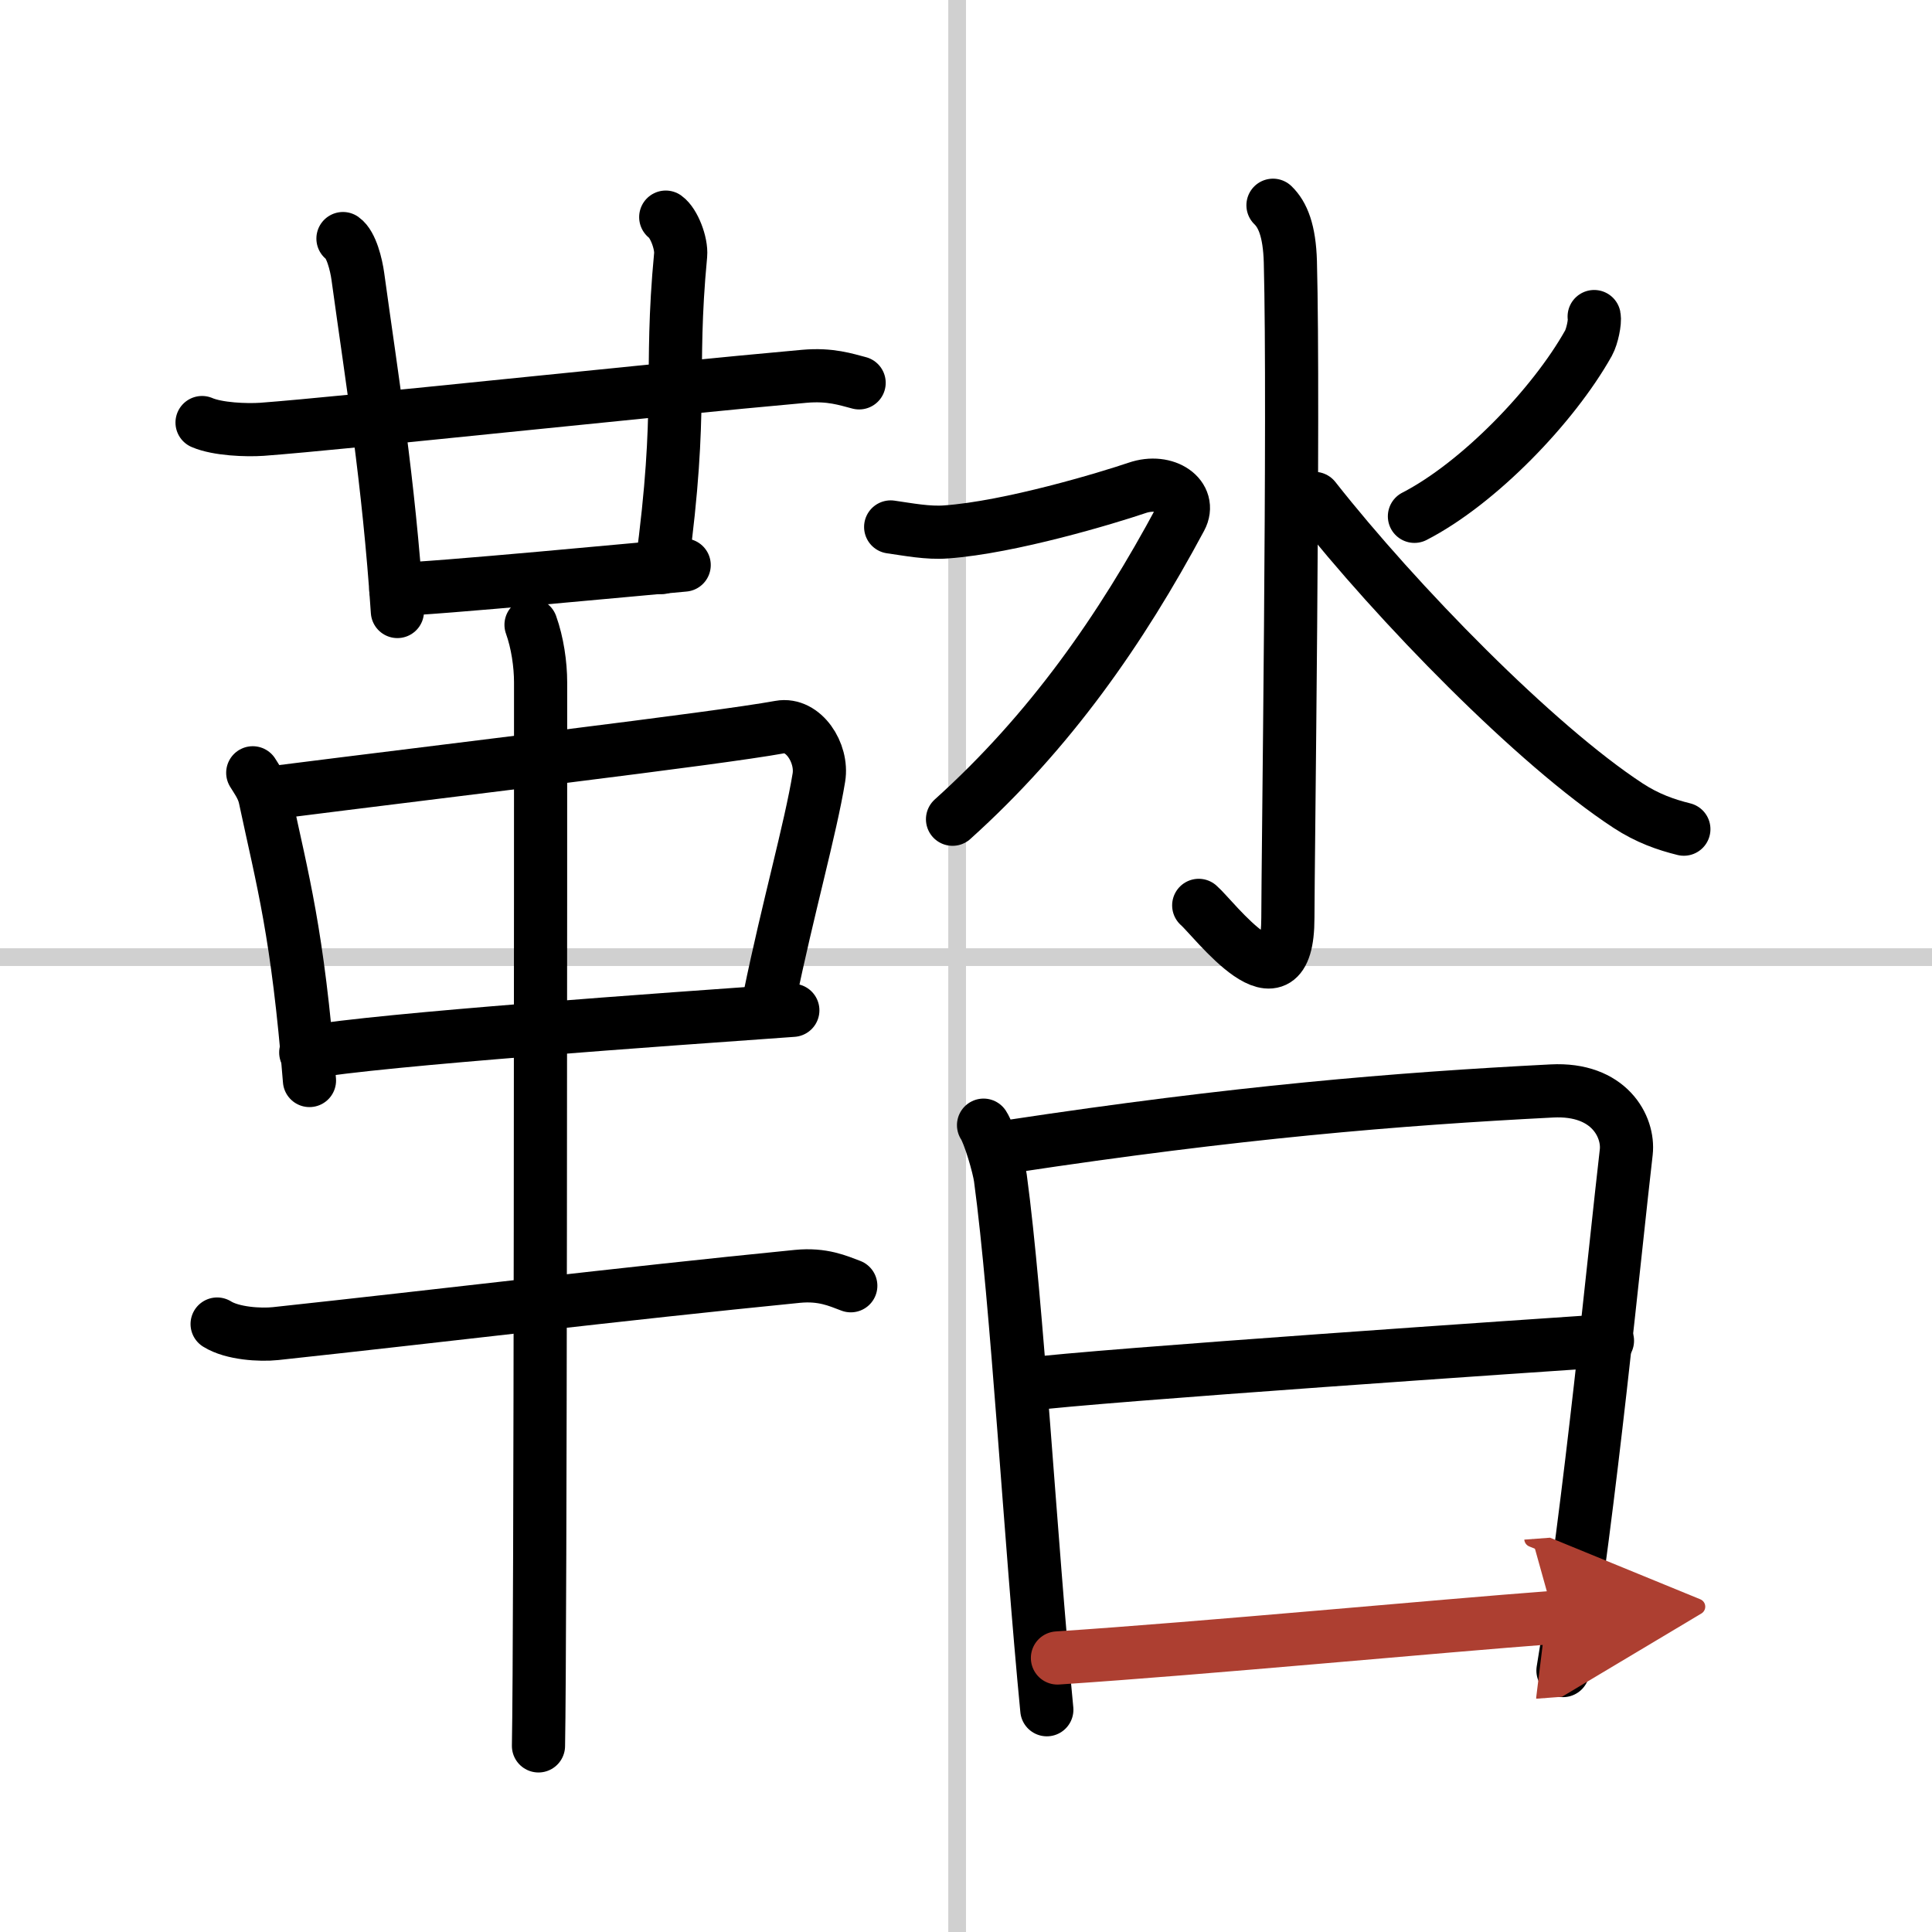
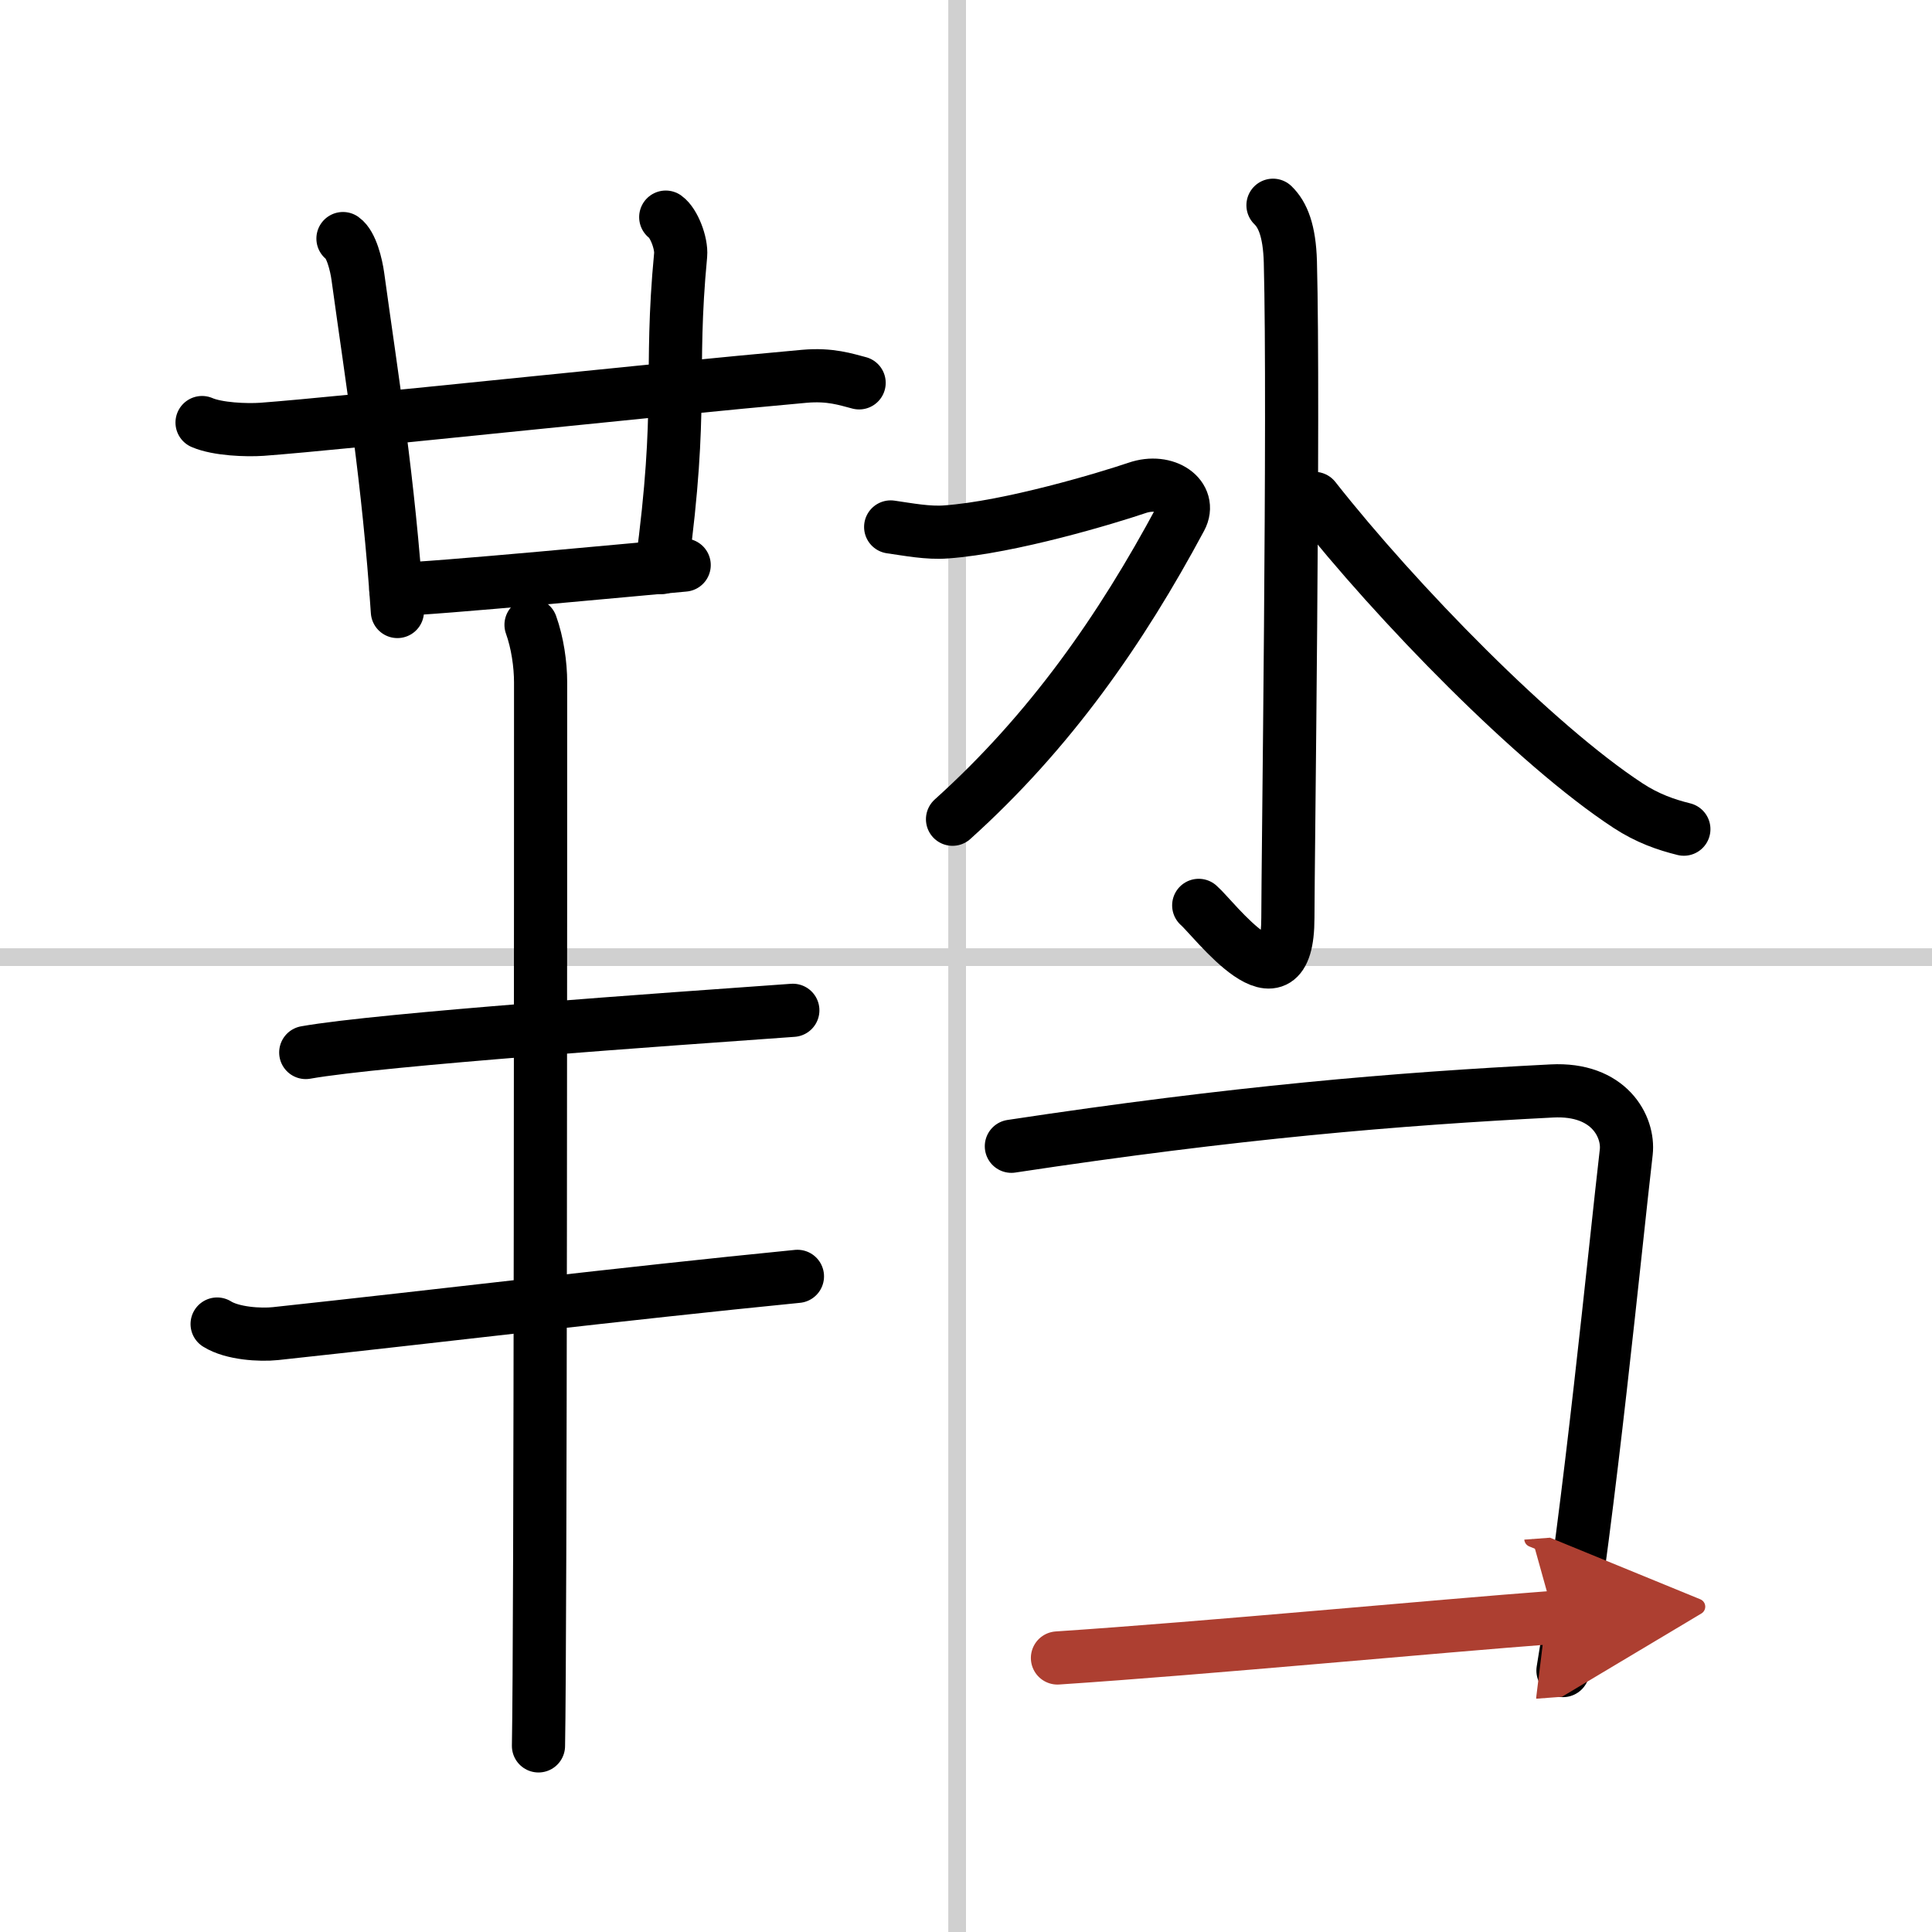
<svg xmlns="http://www.w3.org/2000/svg" width="400" height="400" viewBox="0 0 109 109">
  <defs>
    <marker id="a" markerWidth="4" orient="auto" refX="1" refY="5" viewBox="0 0 10 10">
      <polyline points="0 0 10 5 0 10 1 5" fill="#ad3f31" stroke="#ad3f31" />
    </marker>
  </defs>
  <g fill="none" stroke="#000" stroke-linecap="round" stroke-linejoin="round" stroke-width="3">
    <rect width="100%" height="100%" fill="#fff" stroke="#fff" />
    <line x1="54" x2="54" y2="109" stroke="#d0d0d0" stroke-width="1" />
    <line x2="109" y1="54" y2="54" stroke="#d0d0d0" stroke-width="1" />
    <path d="m11.4 23.84c0.88 0.38 2.5 0.44 3.38 0.38 4.6-0.34 21.97-2.22 30.6-2.99 1.47-0.13 2.35 0.18 3.09 0.37" />
    <path d="m19.35 13.46c0.47 0.33 0.75 1.48 0.84 2.14 0.81 5.9 1.73 11.44 2.23 18.9" />
    <path d="m37.56 12.25c0.46 0.33 0.9 1.47 0.84 2.14-0.65 6.86 0.17 8.42-1.07 17.63" />
    <path d="m22.33 33.25c1.77 0 14.68-1.23 16.27-1.37" />
-     <path d="m14.26 43.6c0.29 0.47 0.58 0.86 0.7 1.45 0.99 4.66 1.83 7.53 2.5 15.91" />
-     <path d="m15.48 44.71c9.52-1.21 24.92-3.03 28.52-3.69 1.32-0.24 2.43 1.45 2.2 2.85-0.47 2.88-1.75 7.38-2.78 12.4" />
    <path d="m17.25 59.38c4.23-0.75 20.5-1.88 27.48-2.38" />
-     <path d="M12.25,74.7c0.86,0.54,2.43,0.63,3.29,0.54C24.75,74.25,35,73,44.99,72.01c1.43-0.14,2.29,0.26,3.01,0.53" />
+     <path d="M12.25,74.7c0.86,0.54,2.43,0.63,3.29,0.54C24.75,74.25,35,73,44.99,72.01" />
    <path d="m29.96 35.25c0.36 1 0.54 2.23 0.54 3.25 0 8.5 0 53.75-0.12 60" />
    <path d="m71.82 11.58c0.55 0.53 0.93 1.44 0.98 3.19 0.22 8.41-0.14 34.15-0.14 37.01 0 5.66-4.19 0.02-5.03-0.7" />
    <path d="m50.25 29.73c0.99 0.14 2.1 0.36 3.13 0.28 3.62-0.26 9.11-1.92 10.76-2.48 1.65-0.57 3.12 0.5 2.47 1.71-3.36 6.27-7.36 12.02-12.87 16.98" />
-     <path d="m89.94 17.86c0.06 0.29-0.11 1.12-0.32 1.5-1.99 3.55-6.22 7.92-9.82 9.77" />
    <path d="m74.16 28.12c4.66 5.92 12.48 13.92 17.69 17.33 1.1 0.72 2.14 1.08 3.15 1.33" />
-     <path d="m55.49 63.48c0.33 0.5 0.86 2.32 0.95 2.98 0.95 7.04 1.68 20.31 2.62 30" />
    <path d="m57.06 64.67c12.69-1.92 21.69-2.67 30.49-3.12 3.24-0.17 4.36 2.02 4.2 3.45-0.61 5.24-2.1 20.5-3.57 29.25" />
-     <path d="m57.91 78.11c3.82-0.51 29.63-2.26 32.78-2.47" />
    <path d="m59.66 93.54c8.44-0.56 21.34-1.79 28.02-2.29" marker-end="url(#a)" stroke="#ad3f31" />
  </g>
</svg>